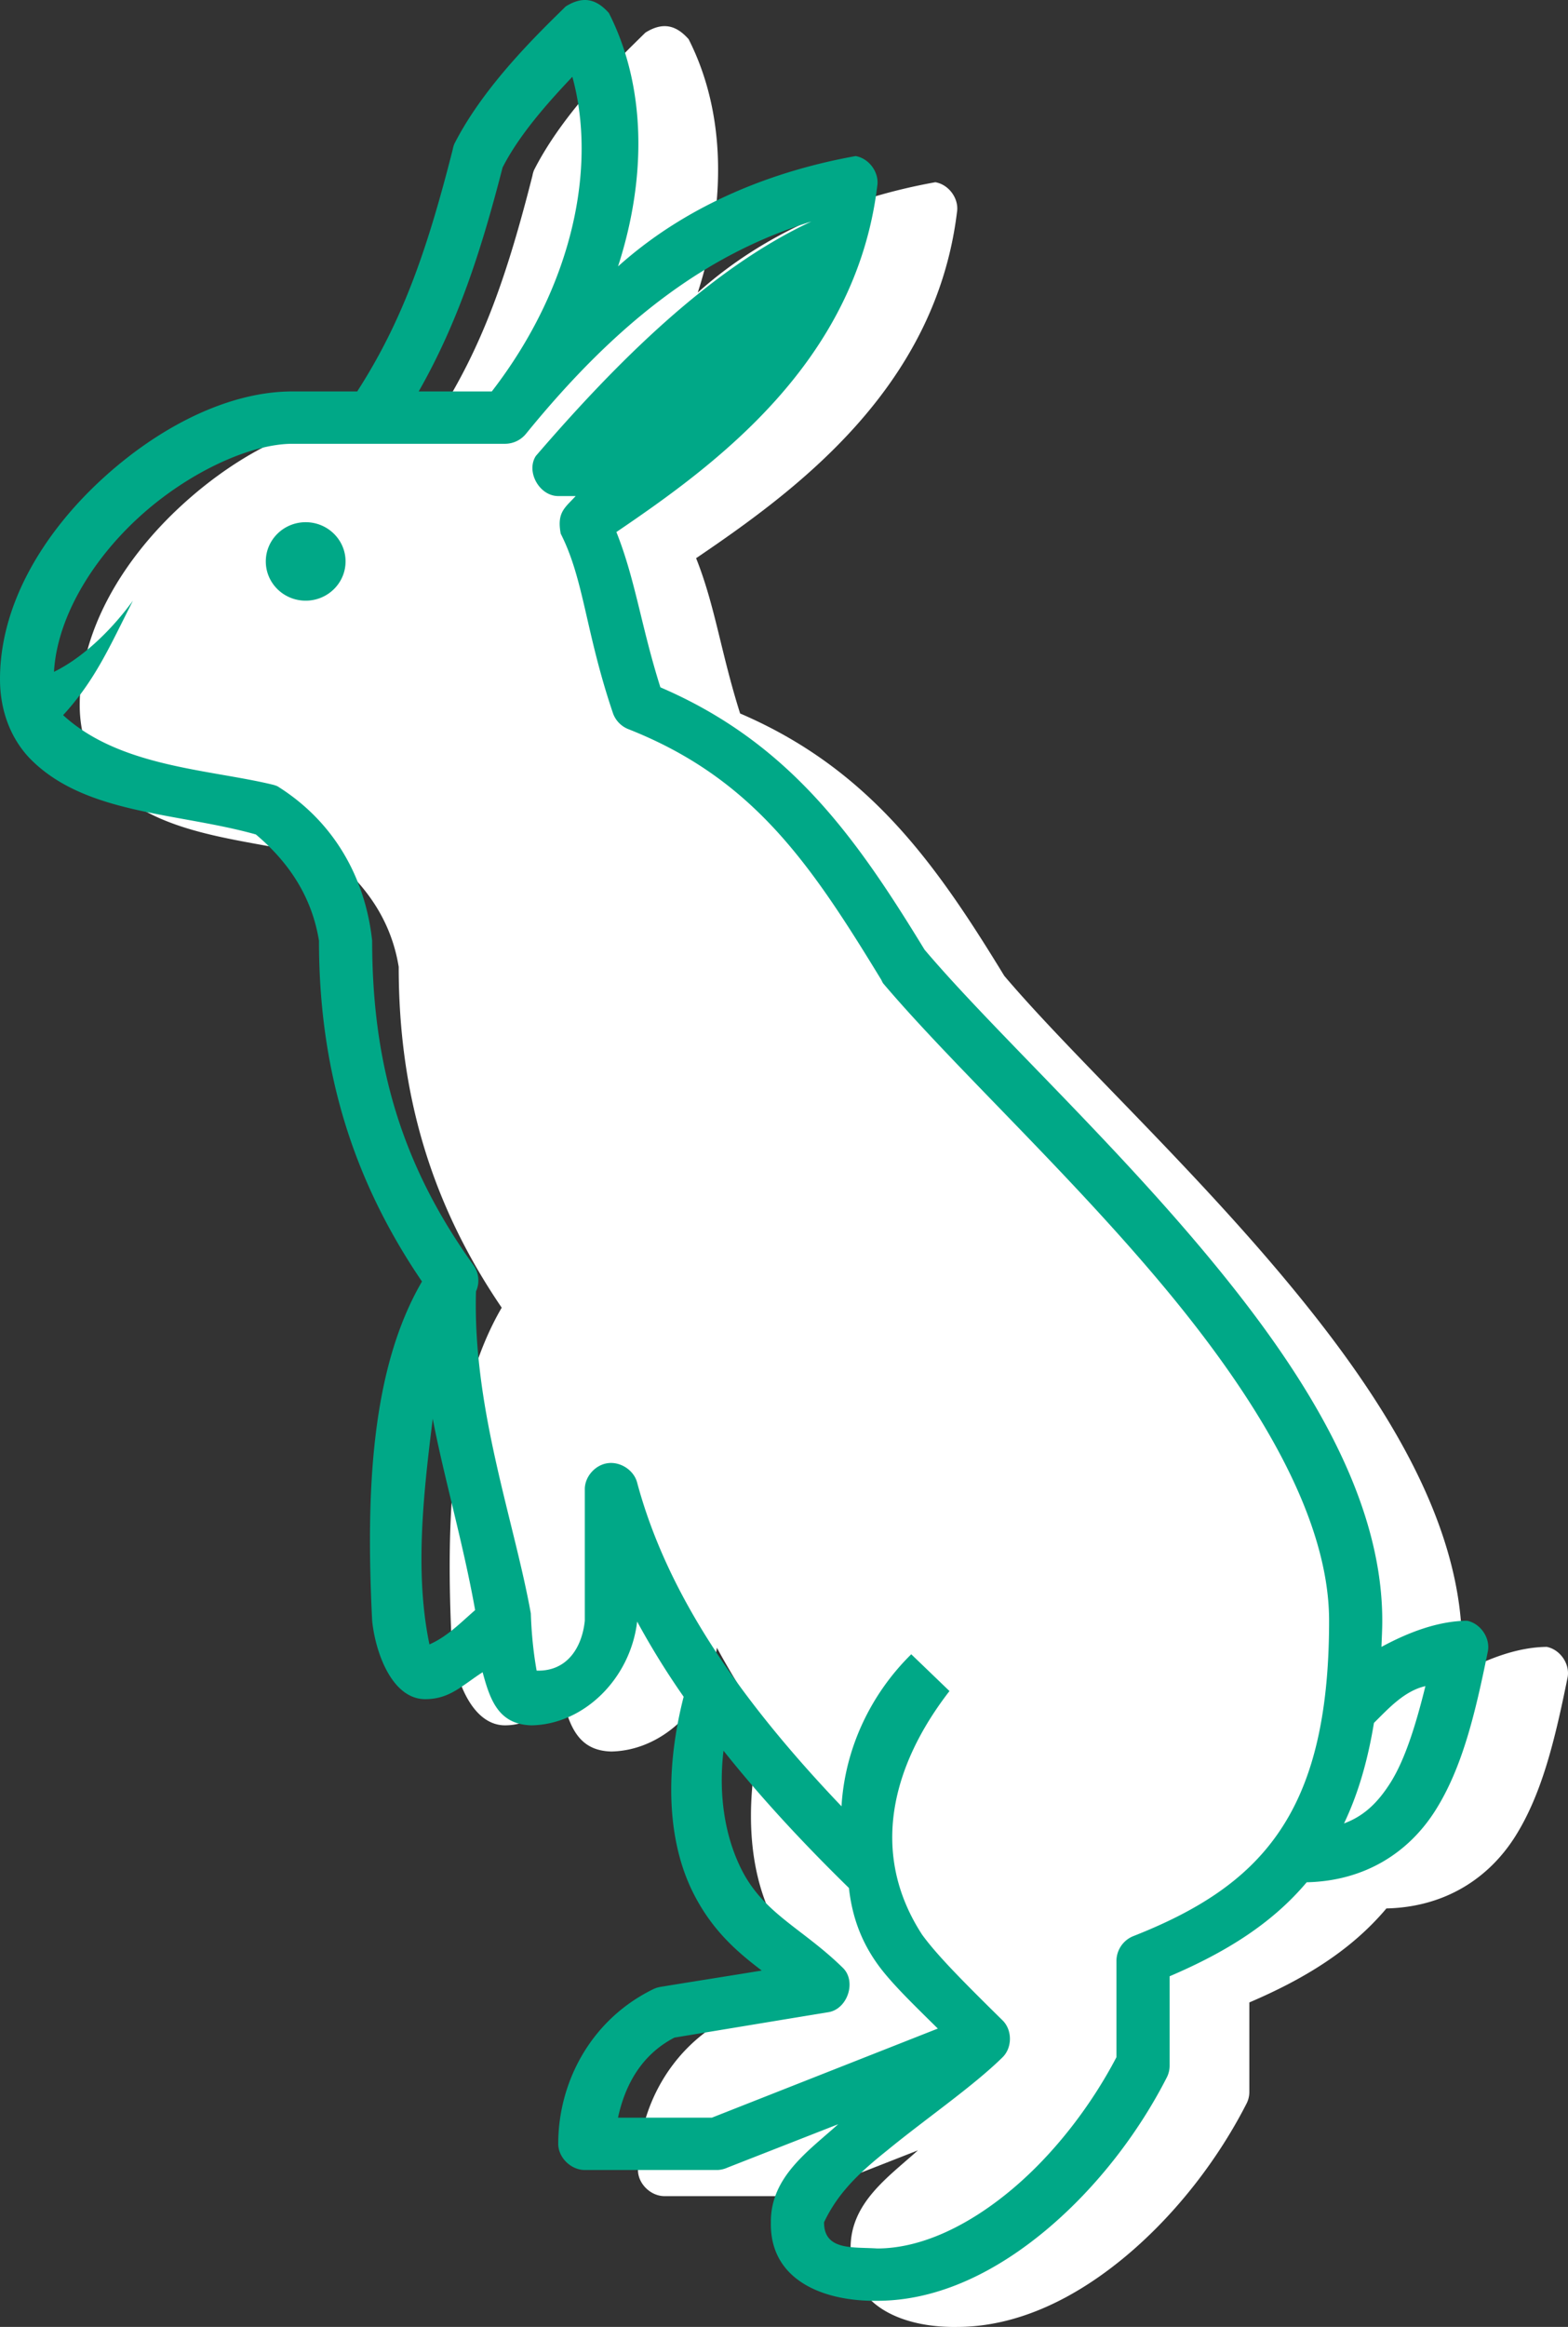
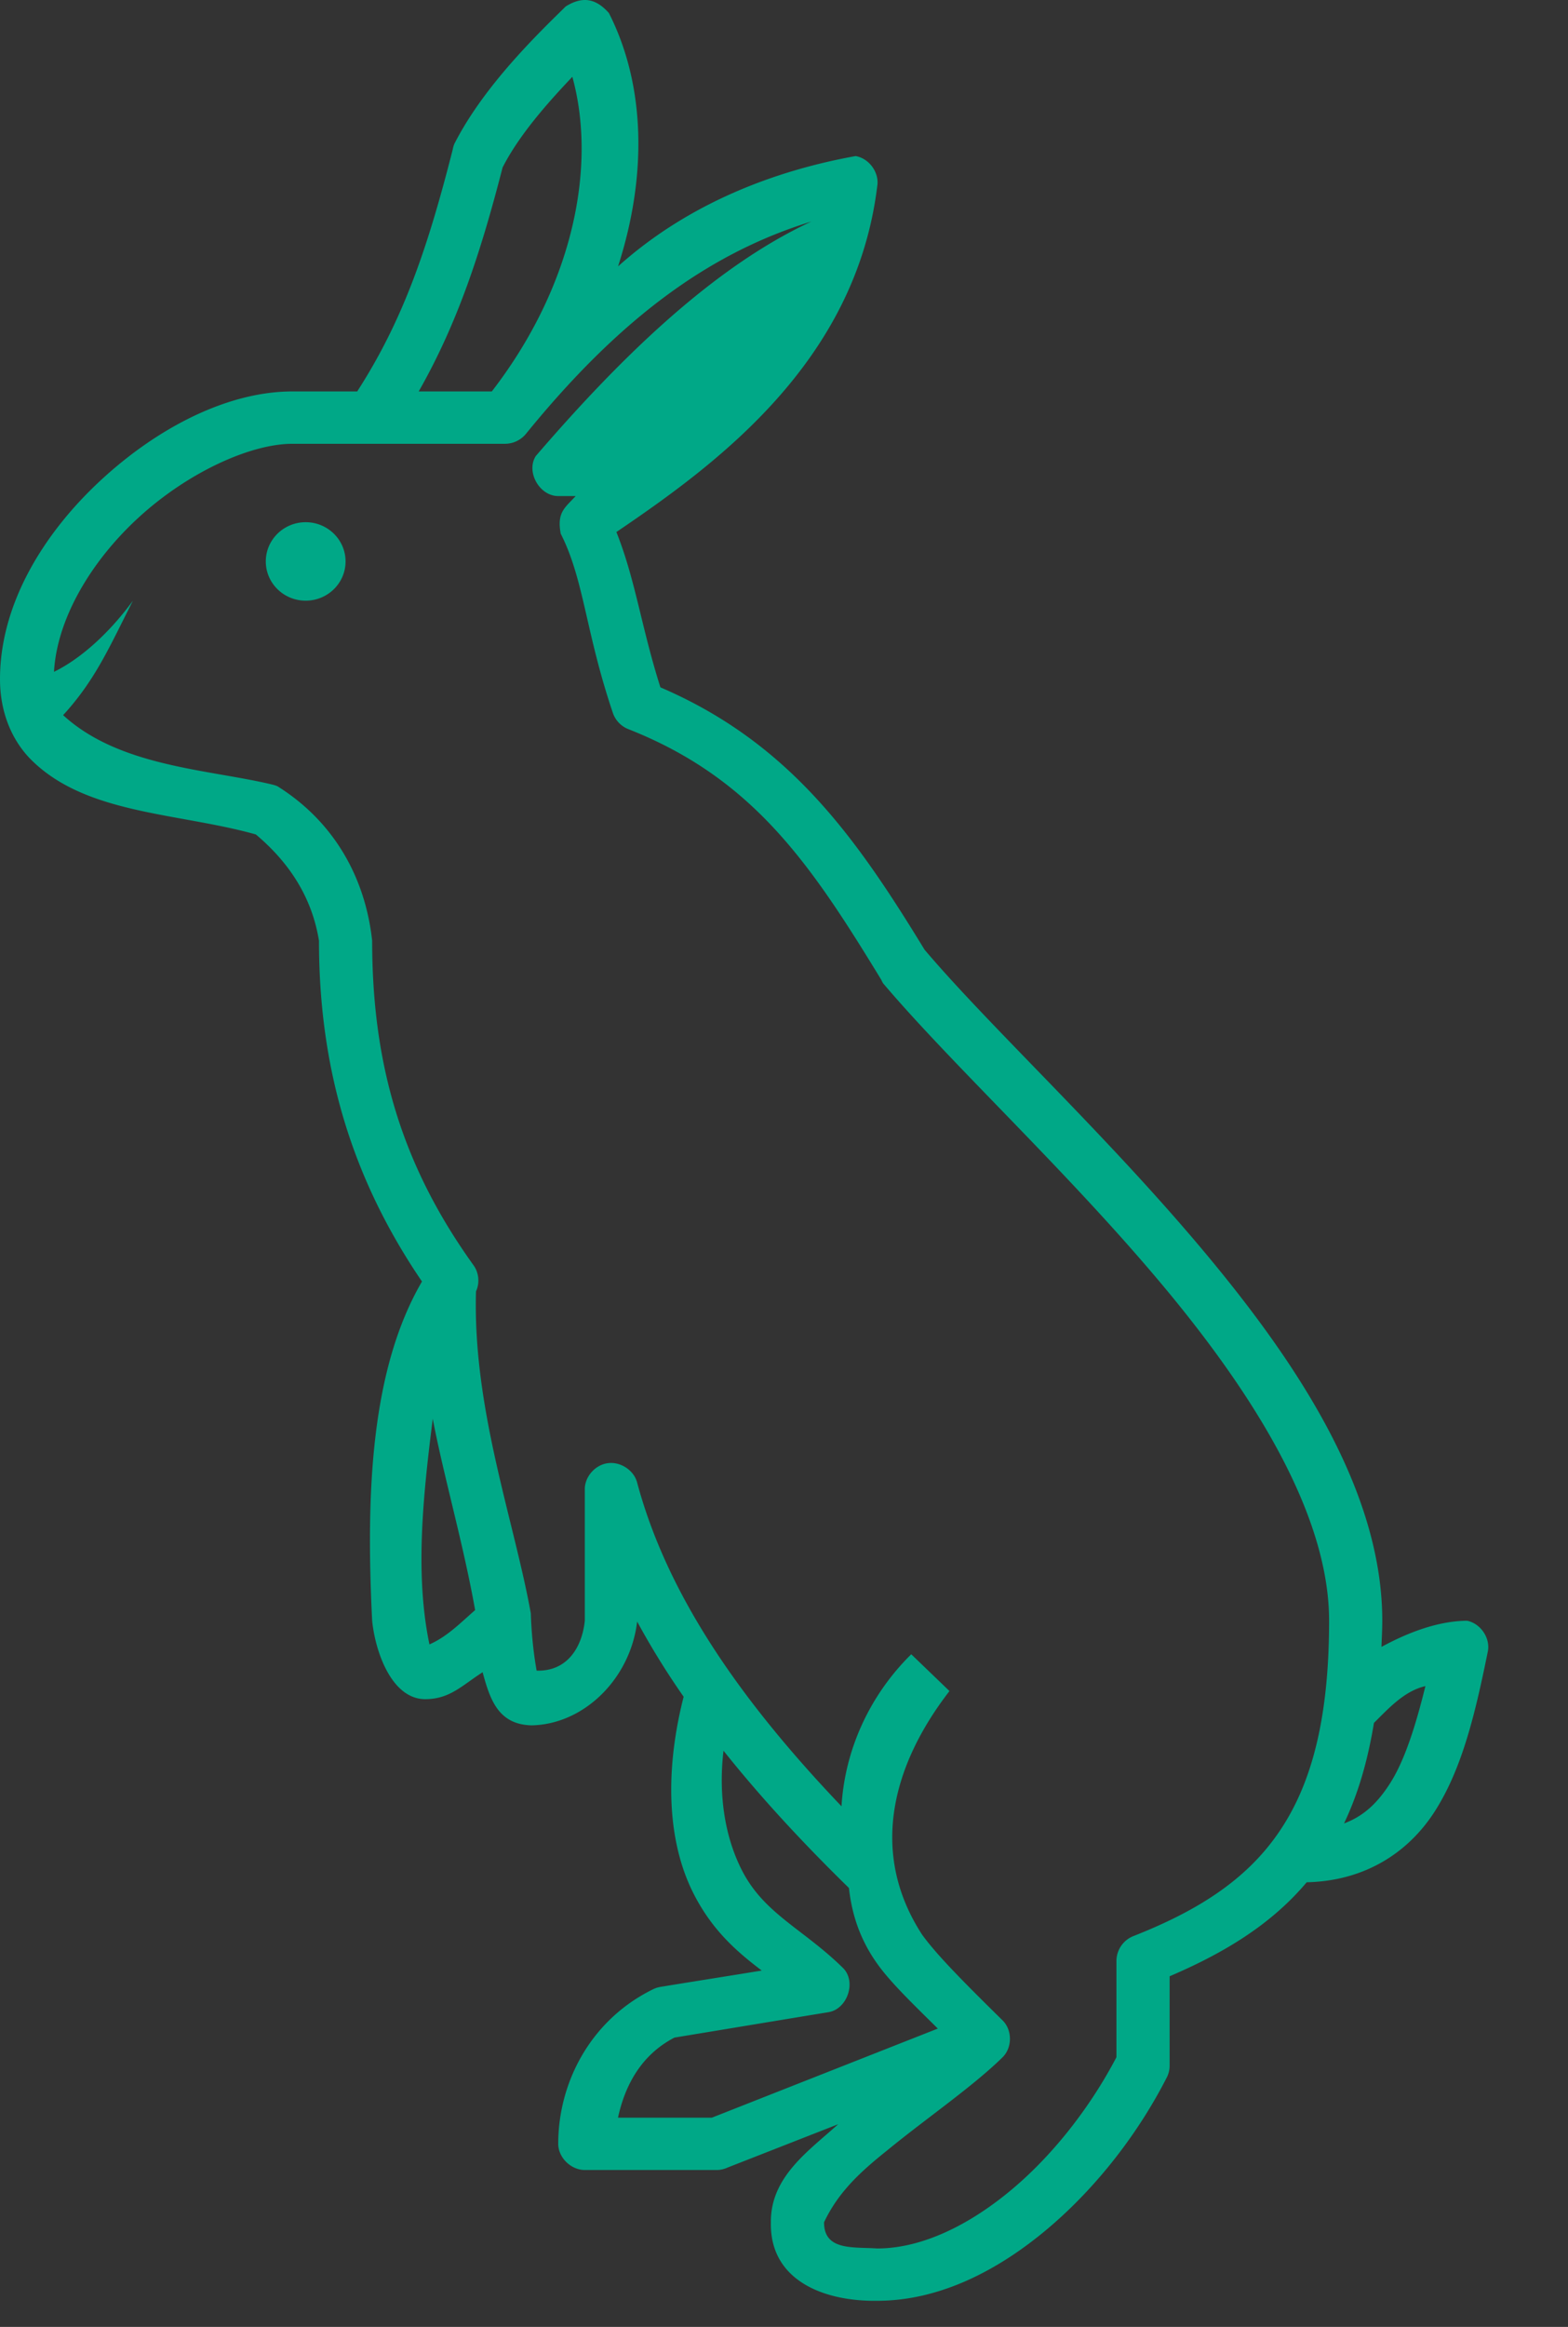
<svg xmlns="http://www.w3.org/2000/svg" width="58" height="86" viewBox="0 0 58 86">
  <rect x="0" y="0" width="58" height="86" fill="#333333" stroke="none" />
  <g fill="none" fill-rule="evenodd">
-     <path d="M25.472 1.448c1.351 2.657 1.426 6.003.338 9.365 2.645-2.372 5.87-3.554 8.788-4.078.507.086.887.619.799 1.117-.8 6.518-5.98 10.29-9.648 12.778.703 1.76.918 3.5 1.628 5.739 4.8 2.06 7.259 5.586 9.771 9.697 2.383 2.81 6.584 6.703 10.202 10.995 3.617 4.292 6.729 9.026 6.729 13.805 0 .333-.02.65-.03.967 1.016-.55 2.107-.956 3.164-.967.508.1.876.65.768 1.148-.457 2.25-.935 4.277-1.935 5.86-.978 1.547-2.596 2.61-4.763 2.659-1.324 1.572-3.072 2.62-5.07 3.474v3.292a.96.96 0 0 1-.092.423c-1.042 2.049-2.587 4.07-4.425 5.619C39.858 84.89 37.691 86 35.396 86c-1.967.03-3.98-.75-3.932-2.9-.016-1.682 1.394-2.637 2.489-3.626l-4.087 1.601a1.013 1.013 0 0 1-.369.091h-4.916c-.515 0-.983-.46-.983-.967 0-2.255 1.184-4.57 3.503-5.709a.994.994 0 0 1 .276-.09c1.25-.205 2.5-.4 3.749-.605-.9-.683-1.823-1.469-2.52-2.84-1.007-1.98-1.053-4.604-.368-7.28a28.87 28.87 0 0 1-1.721-2.779c-.25 2.114-1.97 3.8-3.903 3.837-1.232-.028-1.539-.951-1.812-1.964-.777.5-1.216.992-2.12.997-1.242 0-1.851-1.745-1.967-2.9-.234-4.686-.057-9.28 1.843-12.536-2.595-3.812-3.81-7.862-3.81-12.597-.267-1.641-1.13-2.912-2.335-3.927-2.912-.817-6.365-.73-8.388-2.84-.68-.726-1.076-1.731-1.076-2.9 0-2.803 1.643-5.43 3.749-7.37 2.106-1.94 4.69-3.263 7.067-3.263h2.397c1.701-2.637 2.608-5.304 3.533-8.941a.95.95 0 0 1 .062-.212c1.1-2.163 3.134-4.108 4.117-5.075.651-.408 1.141-.272 1.598.243z" fill="#FFF" />
    <path d="M22.523.482c1.351 2.657 1.426 6.002.338 9.364 2.645-2.371 5.87-3.553 8.788-4.078.507.087.887.62.799 1.118-.8 6.518-5.98 10.29-9.648 12.777.703 1.76.918 3.501 1.628 5.74 4.8 2.06 7.259 5.586 9.771 9.696 2.383 2.811 6.584 6.704 10.202 10.996 3.617 4.292 6.729 9.026 6.729 13.805 0 .332-.02.65-.03.967 1.016-.55 2.107-.957 3.164-.967.508.1.875.65.768 1.148-.457 2.25-.935 4.277-1.936 5.86-.977 1.547-2.595 2.61-4.762 2.658-1.324 1.573-3.072 2.62-5.07 3.474v3.293a.96.96 0 0 1-.093.423c-1.041 2.049-2.586 4.07-4.424 5.619-1.838 1.548-4.005 2.659-6.3 2.659-1.968.029-3.98-.75-3.932-2.901-.016-1.68 1.394-2.636 2.489-3.625l-4.087 1.6a1.013 1.013 0 0 1-.369.092h-4.916c-.515 0-.983-.46-.983-.967 0-2.255 1.184-4.57 3.502-5.71a.994.994 0 0 1 .277-.09c1.249-.205 2.5-.4 3.749-.604-.9-.683-1.823-1.47-2.52-2.84-1.007-1.98-1.053-4.605-.369-7.28a28.87 28.87 0 0 1-1.72-2.779c-.25 2.114-1.97 3.8-3.903 3.836-1.232-.028-1.539-.95-1.813-1.963-.776.5-1.215.992-2.12.996-1.241 0-1.85-1.744-1.966-2.9-.234-4.685-.057-9.28 1.843-12.536-2.595-3.811-3.81-7.862-3.81-12.596-.267-1.642-1.13-2.913-2.335-3.927-2.913-.818-6.365-.73-8.389-2.84C.396 27.274 0 26.268 0 25.1c0-2.803 1.643-5.43 3.749-7.37 2.105-1.941 4.69-3.263 7.067-3.263h2.397c1.701-2.637 2.608-5.304 3.533-8.941a.95.95 0 0 1 .062-.212c1.1-2.164 3.134-4.108 4.117-5.075.651-.408 1.14-.272 1.598.243zm-1.352 2.356c-.947.999-1.978 2.168-2.581 3.353-.814 3.168-1.678 5.775-3.103 8.277h2.704c3.032-3.924 3.887-8.344 2.98-11.63zm8.85 5.347c-3.887 1.191-7.191 3.701-10.57 7.854a1.005 1.005 0 0 1-.769.363h-7.866c-1.557 0-3.888 1.064-5.715 2.749-1.745 1.608-2.993 3.724-3.104 5.679.938-.458 1.993-1.366 2.92-2.629-.868 1.705-1.388 2.928-2.582 4.23 2.092 1.919 5.39 2 7.744 2.567.063.015.125.035.184.061 2.118 1.324 3.253 3.407 3.503 5.71 0 4.625 1.122 8.336 3.749 11.992.2.276.236.658.092.966-.125 4.344 1.405 8.445 2.028 11.902.024.746.099 1.47.215 2.115 1.113.034 1.676-.833 1.782-1.843v-4.833c-.017-.471.369-.924.844-.99.475-.068.974.26 1.092.718 1.118 4.16 3.81 8.033 7.559 11.962.128-2.153 1.087-4.15 2.58-5.619l1.414 1.36C33 65.238 32.143 68.478 34.107 71.5c.548.756 1.506 1.722 2.98 3.172.36.357.36 1.002 0 1.36-1.098 1.08-2.837 2.268-4.27 3.443-.998.798-1.806 1.538-2.336 2.658 0 1.057 1.07.906 1.967.967 1.639 0 3.405-.854 5.008-2.205 1.56-1.314 2.916-3.095 3.841-4.864v-3.564a.992.992 0 0 1 .615-.907c2.364-.93 4.138-2.048 5.346-3.776 1.209-1.727 1.905-4.138 1.905-7.884 0-3.92-2.787-8.4-6.299-12.566-3.511-4.167-7.667-8.007-10.201-10.996a.958.958 0 0 1-.061-.12c-2.605-4.269-4.732-7.45-9.372-9.275a.987.987 0 0 1-.553-.574c-1.025-3.022-1.07-4.943-1.936-6.645-.148-.788.152-.954.553-1.39h-.645c-.697 0-1.2-.9-.83-1.48 2.974-3.452 6.455-6.933 10.201-8.67zM11.307 19.3c.814 0 1.475.65 1.475 1.45 0 .801-.66 1.45-1.475 1.45-.815 0-1.475-.649-1.475-1.45 0-.8.66-1.45 1.475-1.45zm4.7 33.138c-.34 2.722-.676 5.685-.122 8.337.662-.29 1.157-.806 1.69-1.268-.442-2.482-1.165-4.953-1.567-7.069zm36.72 9.878c-.783.176-1.377.839-1.905 1.36-.233 1.417-.592 2.638-1.107 3.715.735-.27 1.253-.769 1.721-1.51.535-.847.937-2.136 1.29-3.565zm-25.965 2.387c-.205 1.763.098 3.273.676 4.41.827 1.626 2.264 2.165 3.749 3.625.502.505.157 1.524-.553 1.631-1.895.31-3.79.626-5.685.937-1.224.633-1.83 1.756-2.089 2.96h3.472l8.358-3.293c-.876-.866-1.717-1.672-2.212-2.356-.634-.875-.961-1.802-1.076-2.84-1.722-1.683-3.275-3.36-4.64-5.074z" fill="#00A887" />
  </g>
</svg>